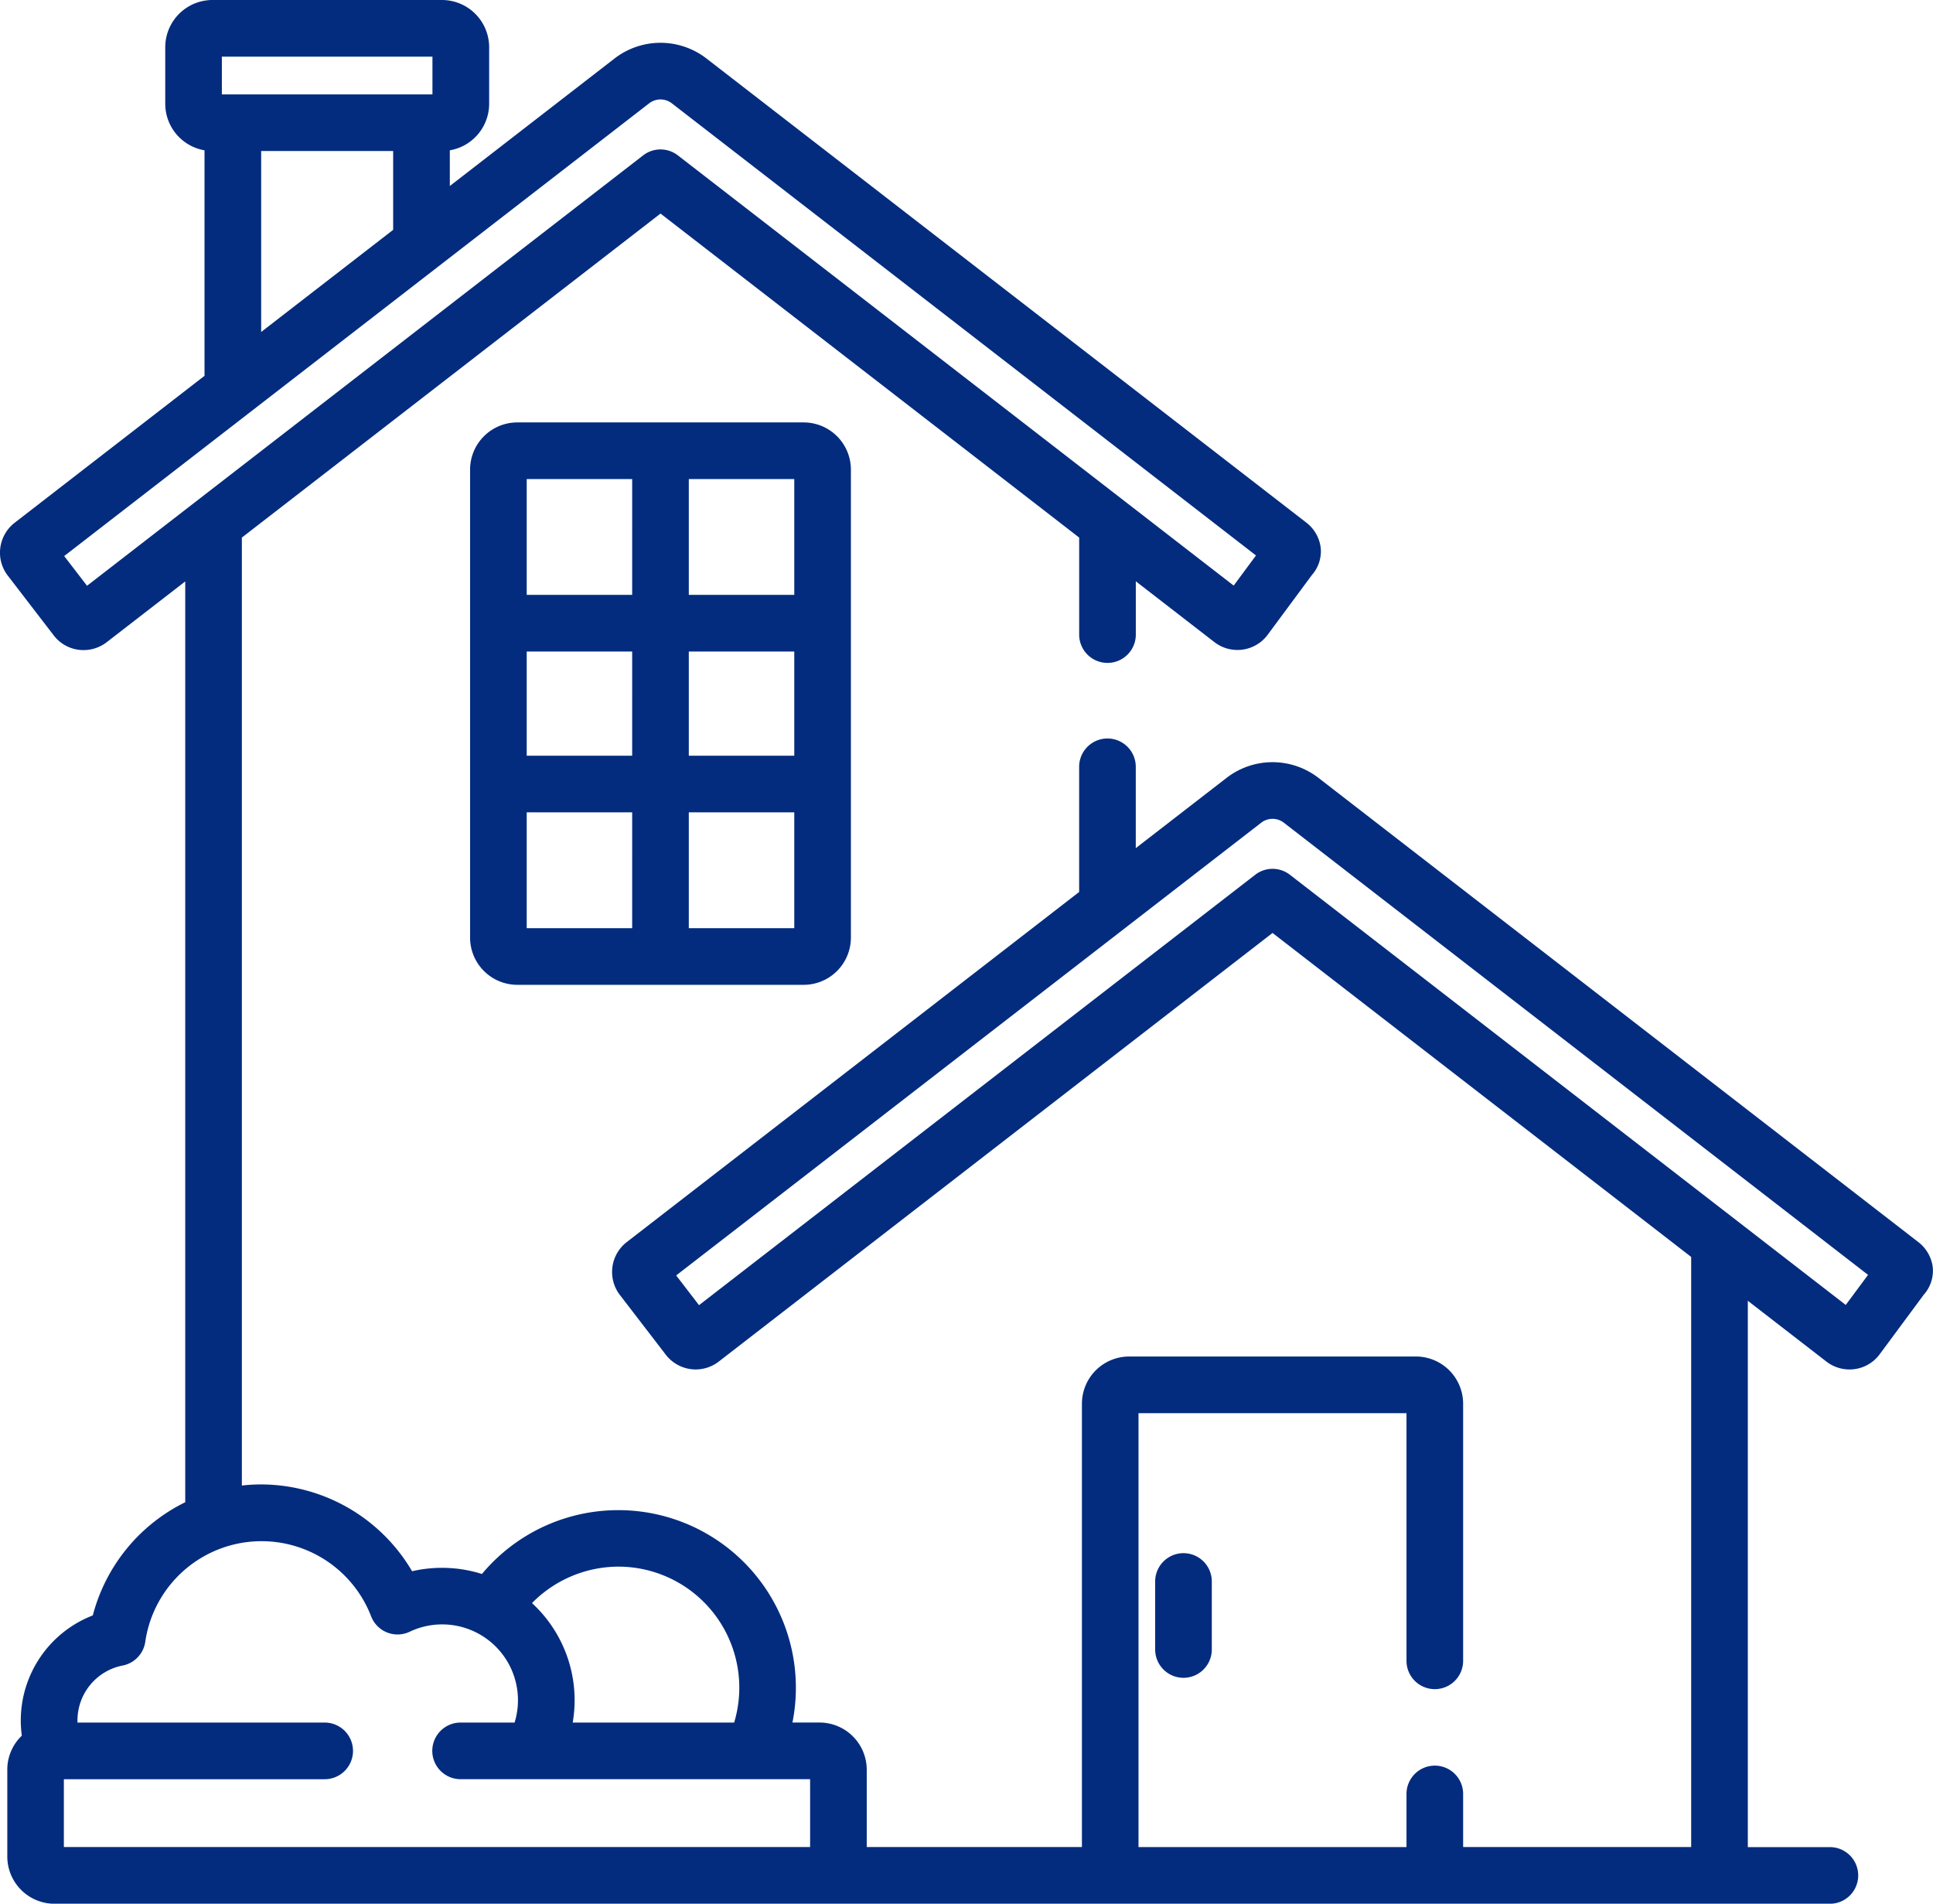
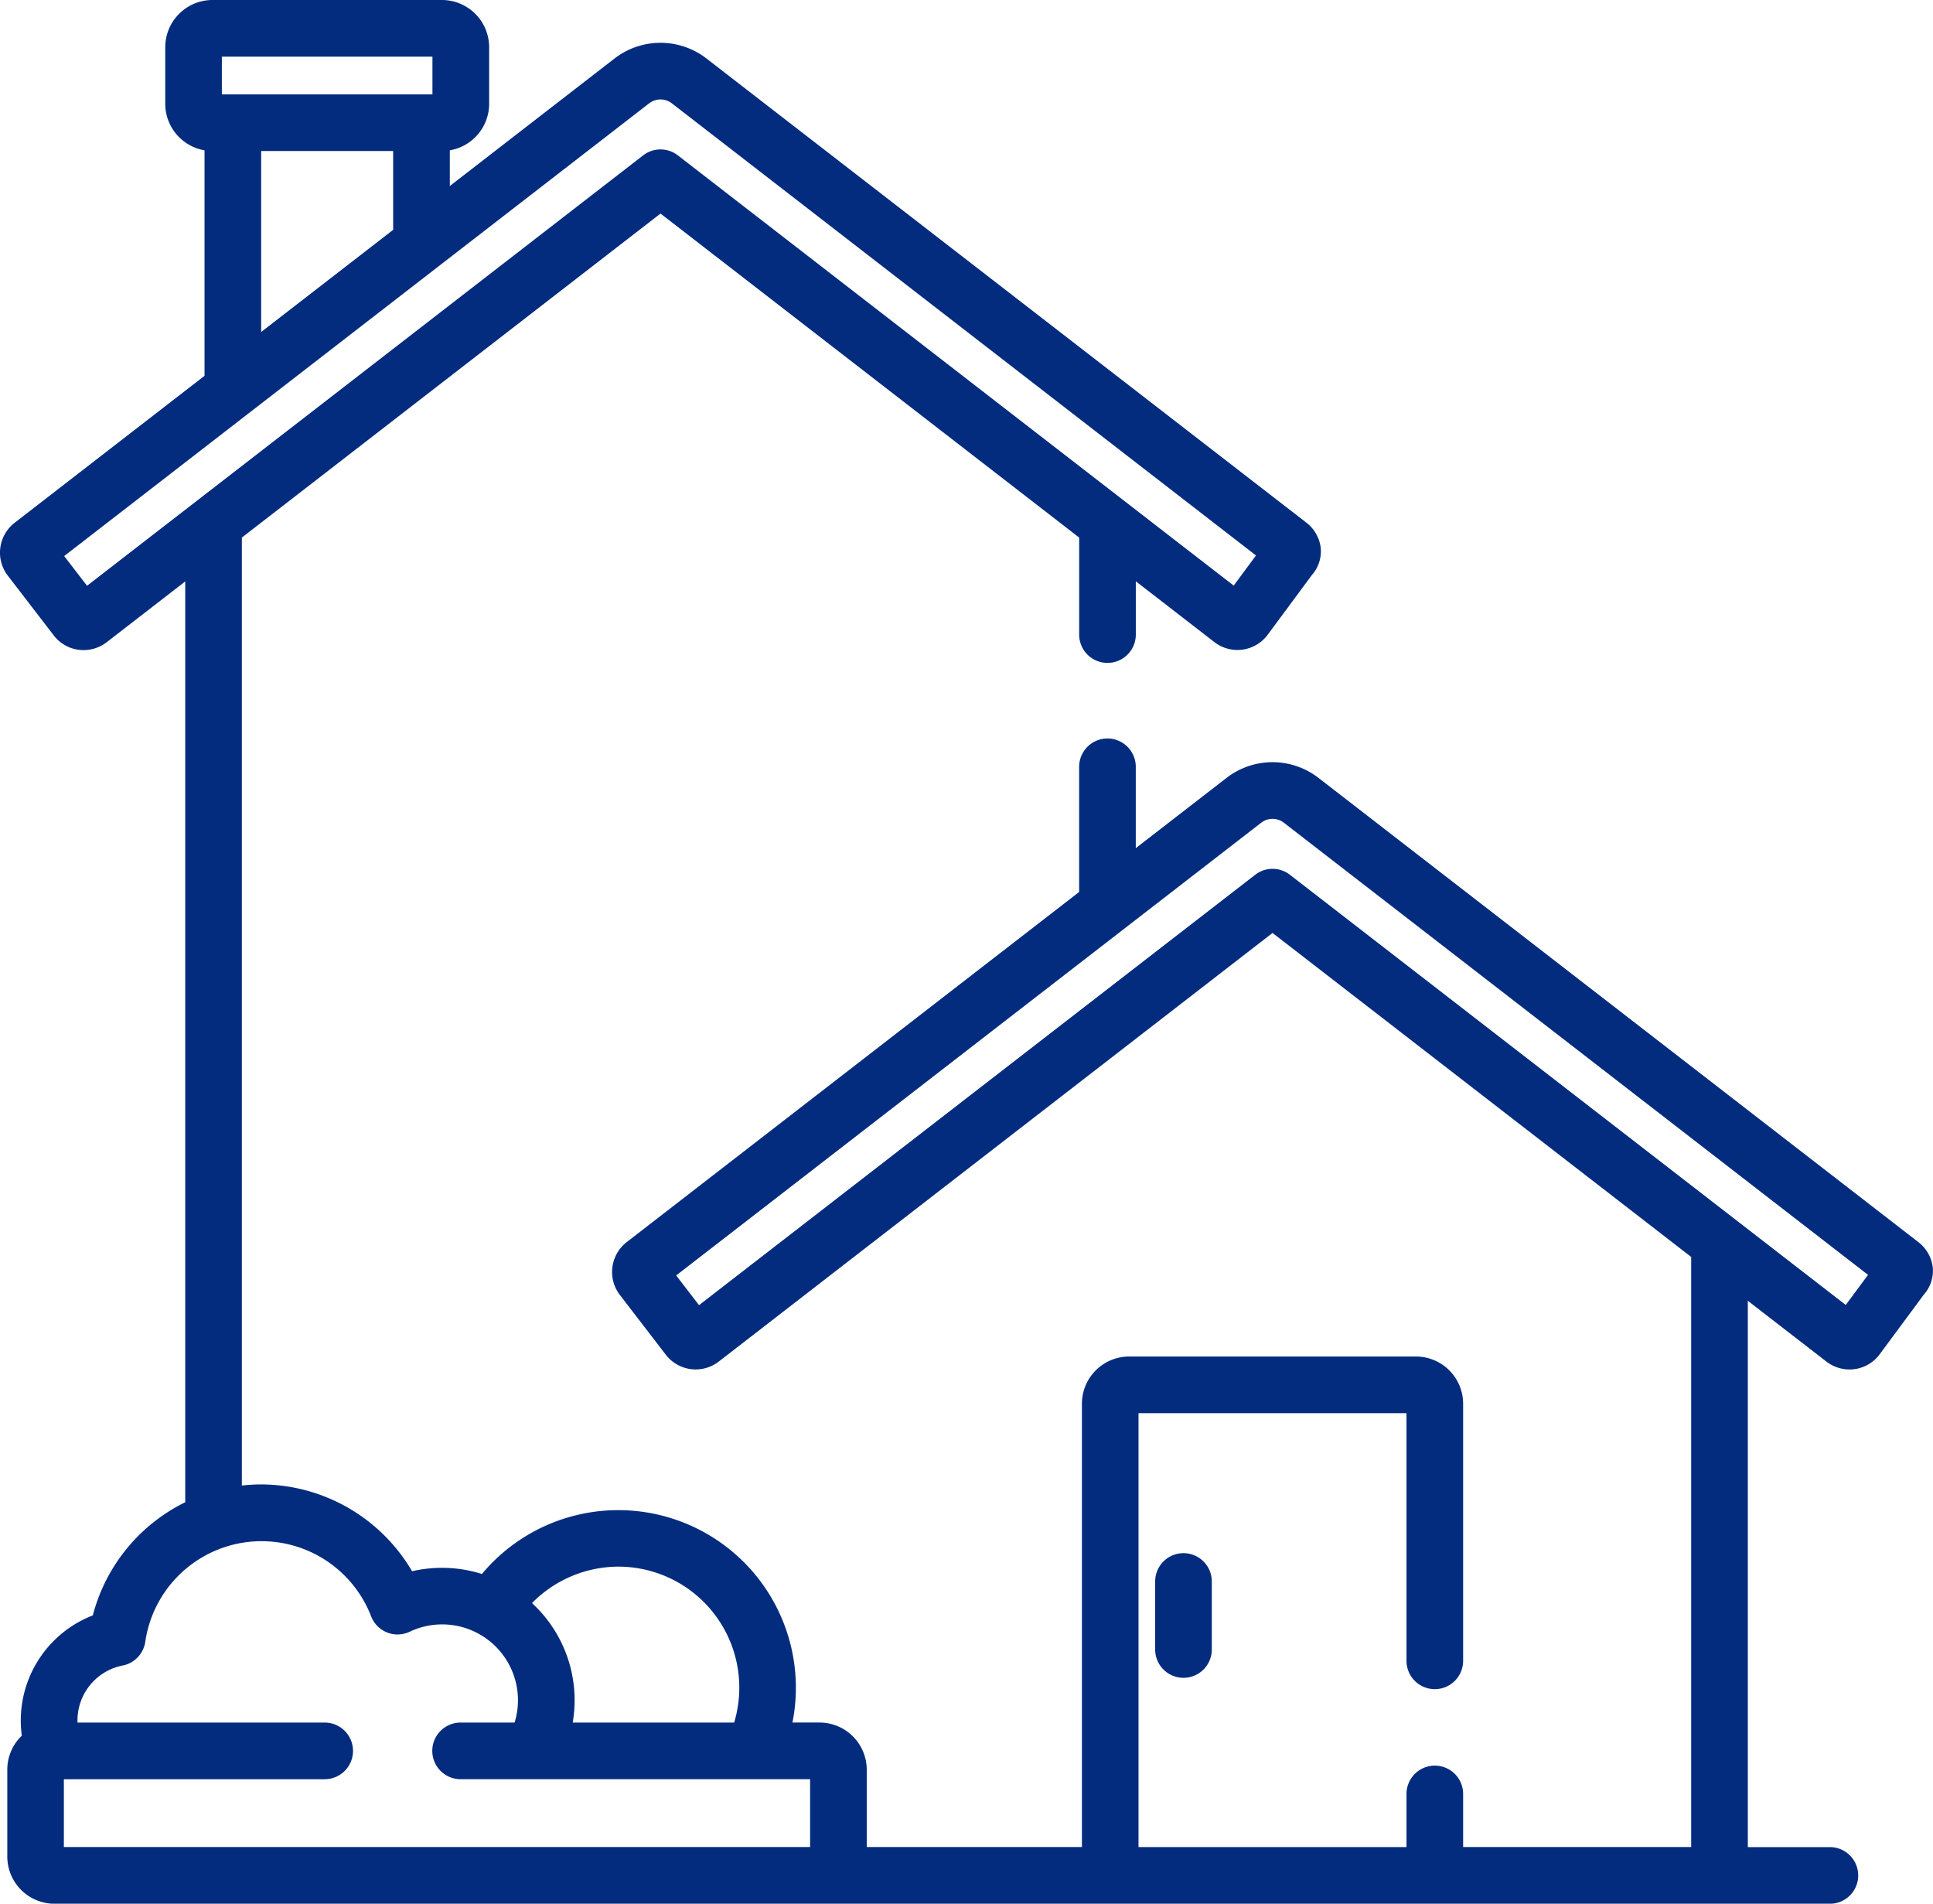
<svg xmlns="http://www.w3.org/2000/svg" id="icon03" width="119.735" height="117.896" viewBox="0 0 119.735 117.896">
-   <path id="パス_184943" data-name="パス 184943" d="M145.178,111.867H127.435a2.926,2.926,0,0,0-2.923,2.923v28.983a2.927,2.927,0,0,0,2.923,2.923h17.743a2.927,2.927,0,0,0,2.923-2.923V114.79A2.926,2.926,0,0,0,145.178,111.867Zm-10.626,31.321H128.02v-7.173h6.533Zm0-10.681H128.02v-6.453h6.533Zm0-9.961H128.02v-7.172h6.533Zm10.041,20.642H138.06v-7.173h6.533Zm0-10.681H138.06v-6.453h6.533Zm0-9.961H138.06v-7.172h6.533Zm0,0" transform="translate(-95.394 -85.706)" fill="#032c7e" />
  <path id="パス_184944" data-name="パス 184944" d="M307.727,411.3a1.754,1.754,0,0,0-1.754,1.754v4.211a1.754,1.754,0,1,0,3.508,0v-4.211A1.754,1.754,0,0,0,307.727,411.3Zm0,0" transform="translate(-234.419 -315.112)" fill="#032c7e" />
  <path id="パス_184945" data-name="パス 184945" d="M119.72,78.472a2.328,2.328,0,0,0-.887-1.545L81.674,48.177a4.653,4.653,0,0,0-5.7,0l-5.62,4.348V47.489a1.754,1.754,0,0,0-3.508,0V55.24L38.819,76.926A2.34,2.34,0,0,0,38.4,80.2l2.844,3.7a2.336,2.336,0,0,0,3.279.422L78.825,57.778l25.932,20.064v36.544H90.631V111.1a1.754,1.754,0,1,0-3.508,0v3.289h-16.6V87.517h16.6v15.338a1.754,1.754,0,0,0,3.508,0V86.932a2.927,2.927,0,0,0-2.923-2.923H69.942a2.927,2.927,0,0,0-2.924,2.923v27.455H53.689V109.6a2.926,2.926,0,0,0-2.923-2.923H49.087a11,11,0,0,0-19.234-9.2,8.232,8.232,0,0,0-4.327-.17A10.868,10.868,0,0,0,16.2,91.931,10.507,10.507,0,0,0,14.982,92V33.292L40.915,13.226,66.848,33.292V39.3a1.754,1.754,0,0,0,3.508,0v-3.3l4.867,3.765a2.334,2.334,0,0,0,3.279-.424l.019-.026,2.724-3.68.017-.022a2.219,2.219,0,0,0,.546-1.7,2.319,2.319,0,0,0-.887-1.545L43.764,3.625a4.655,4.655,0,0,0-5.7,0l-10.2,7.894V9.309A2.925,2.925,0,0,0,30.3,6.43V2.923A2.927,2.927,0,0,0,27.373,0H13.16a2.927,2.927,0,0,0-2.923,2.923V6.429A2.926,2.926,0,0,0,12.67,9.309V23.274L.911,32.373a2.345,2.345,0,0,0-.891,1.552A2.321,2.321,0,0,0,.485,35.65l2.844,3.7a2.318,2.318,0,0,0,1.851.911,2.351,2.351,0,0,0,1.429-.488l4.866-3.765V93.034a10.862,10.862,0,0,0-5.725,7.008,6.983,6.983,0,0,0-4.462,6.5,7.065,7.065,0,0,0,.065.948,2.91,2.91,0,0,0-.9,2.108v5.37A2.927,2.927,0,0,0,3.372,117.9H113.349a1.754,1.754,0,0,0,0-3.508h-5.084V80.557l4.868,3.766a2.346,2.346,0,0,0,1.427.488,2.316,2.316,0,0,0,1.852-.913l.019-.025,2.725-3.681.018-.023A2.221,2.221,0,0,0,119.72,78.472ZM38.293,97.022a7.495,7.495,0,0,1,7.183,9.658h-10a8.173,8.173,0,0,0-2.522-7.4A7.527,7.527,0,0,1,38.293,97.022ZM13.744,3.508H26.788V5.845H13.744Zm10.61,5.845v4.881L16.178,20.56V9.352ZM5.392,36.277,3.977,34.437,40.21,6.4a1.149,1.149,0,0,1,1.408,0L77.8,34.4l-1.381,1.866L41.988,9.621a1.755,1.755,0,0,0-2.147,0Zm44.789,78.11H3.957v-4.2H20.113a1.754,1.754,0,0,0,0-3.508H4.8c0-.045,0-.089,0-.133a3.464,3.464,0,0,1,2.8-3.4,1.754,1.754,0,0,0,1.4-1.473A7.278,7.278,0,0,1,22.99,100.1a1.752,1.752,0,0,0,2.386.954,4.694,4.694,0,0,1,6.5,5.624H28.532a1.754,1.754,0,0,0,0,3.508H50.181Zm64.15-33.572L79.9,54.174a1.752,1.752,0,0,0-2.147,0L43.3,80.829l-1.415-1.841L78.121,50.953a1.146,1.146,0,0,1,1.408,0l36.184,28Zm0,0" transform="translate(-0.001)" fill="#032c7e" />
</svg>